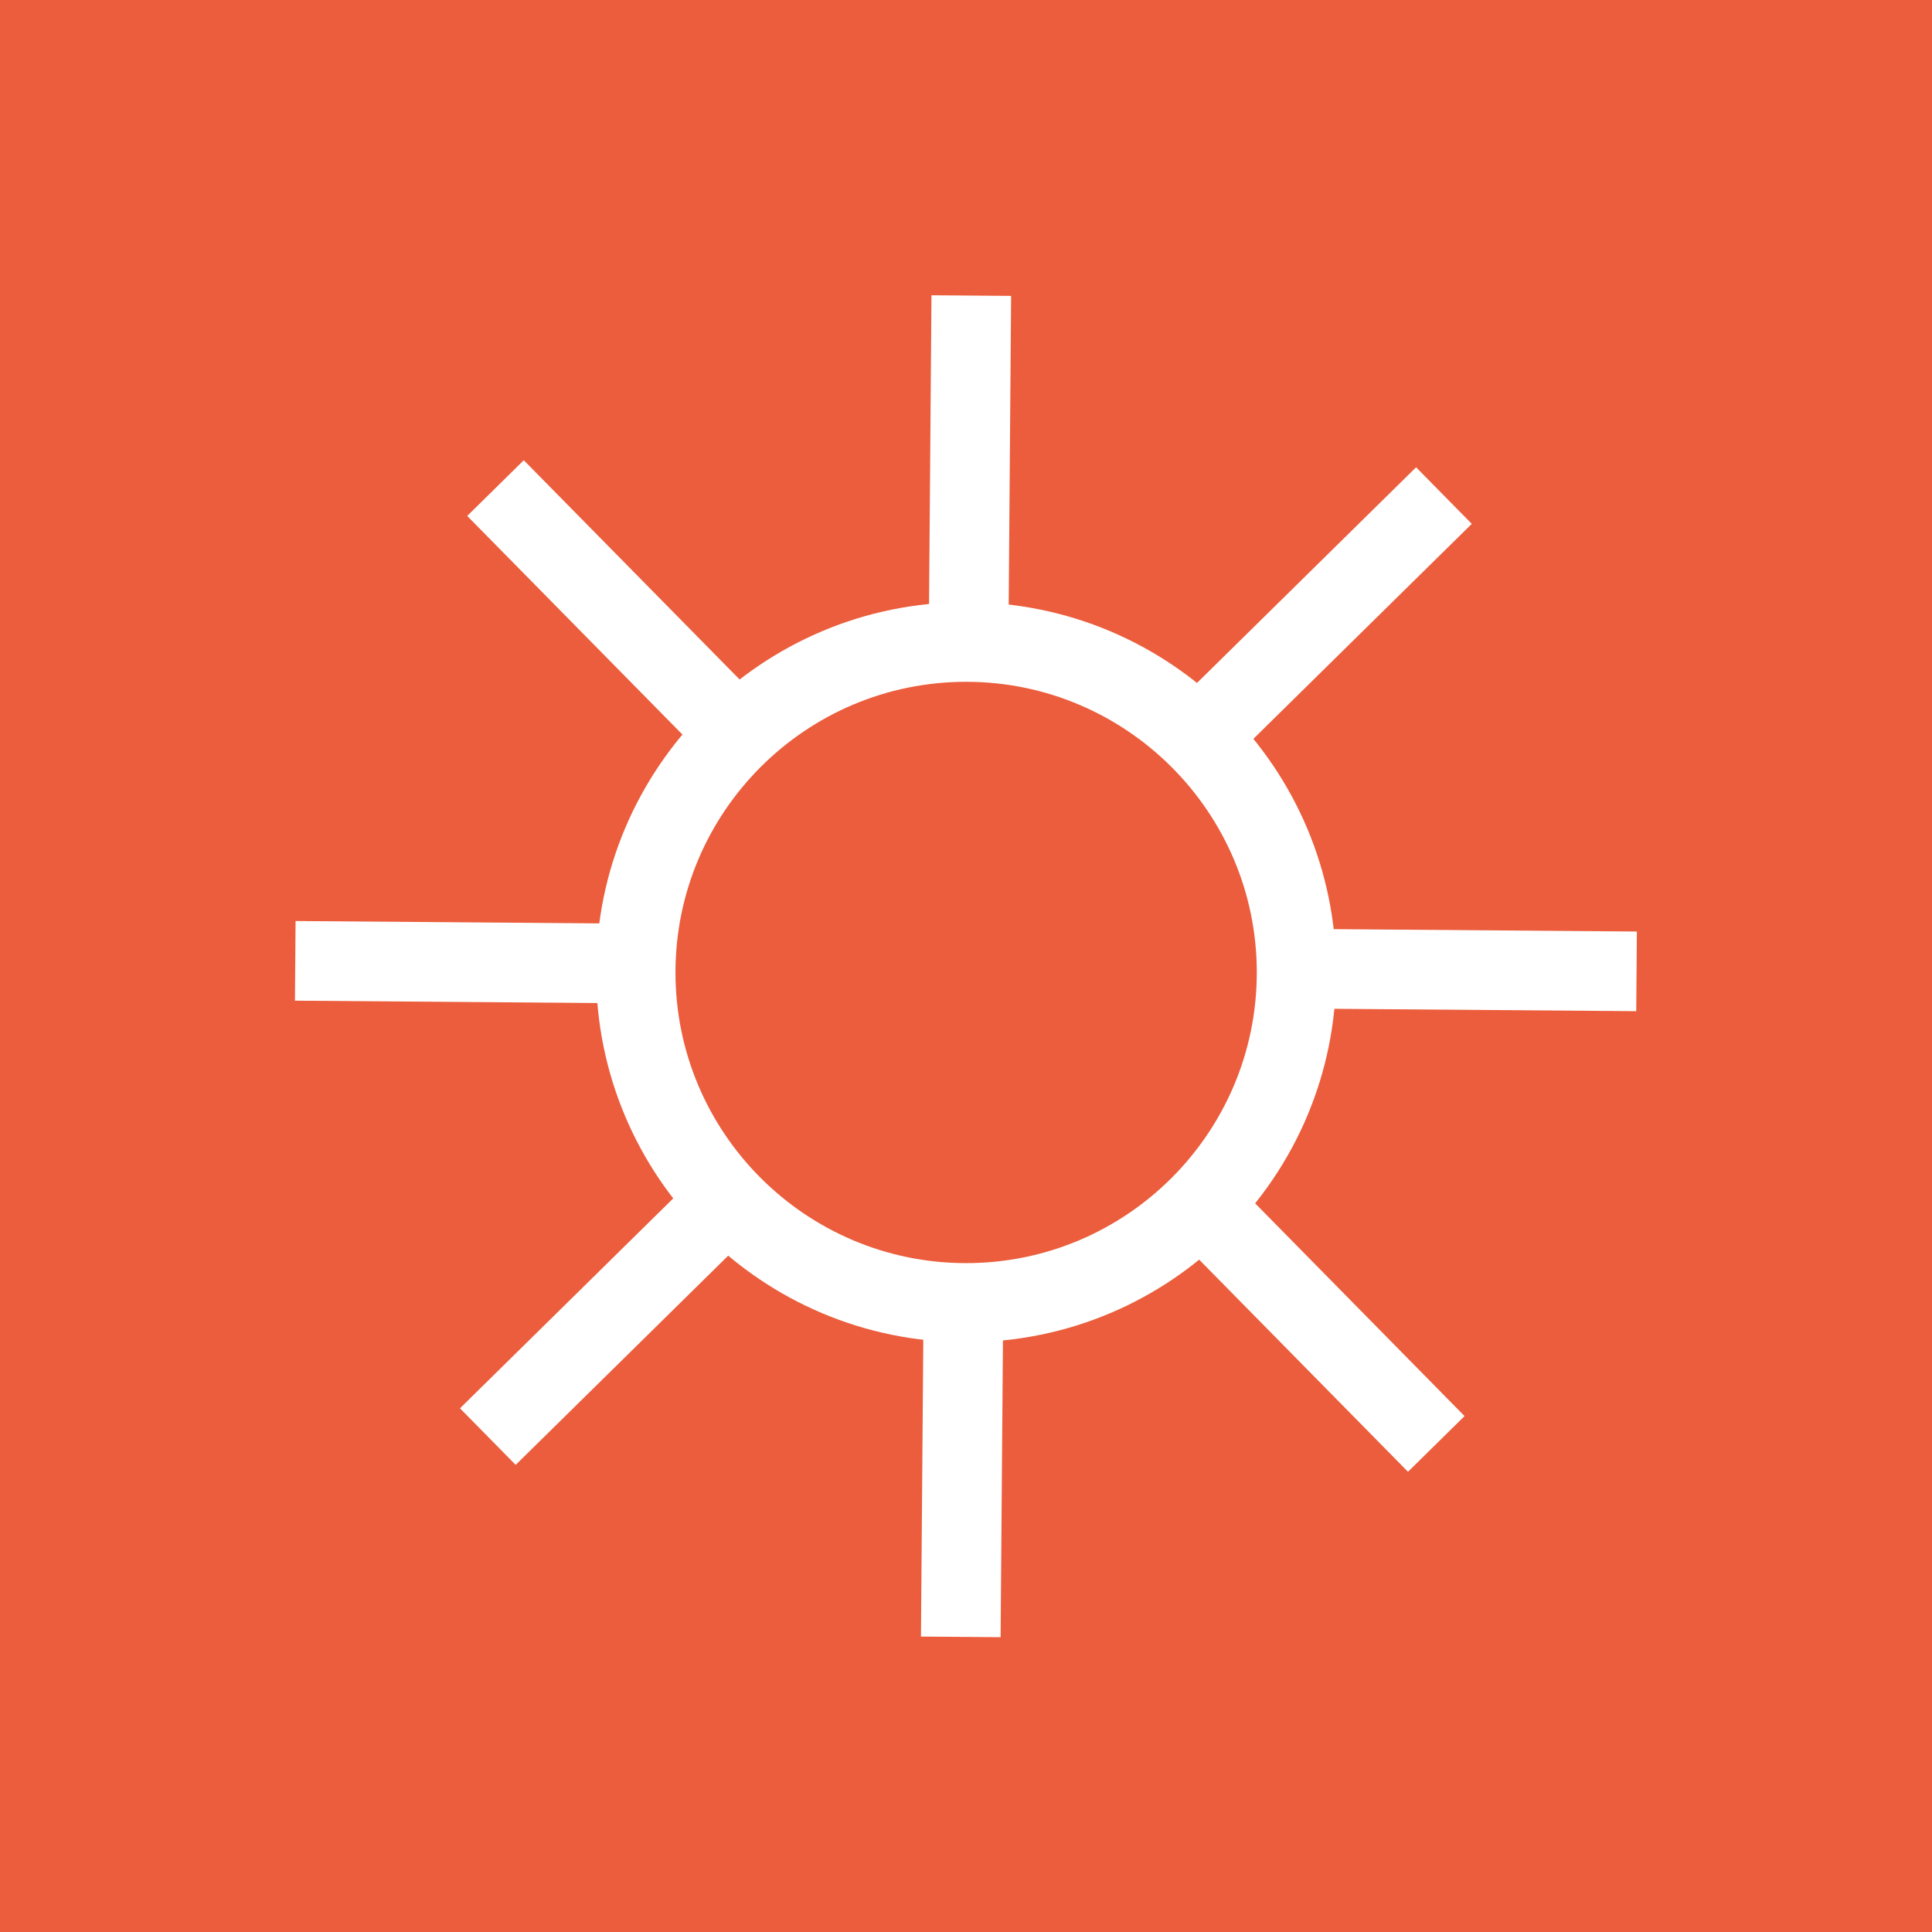
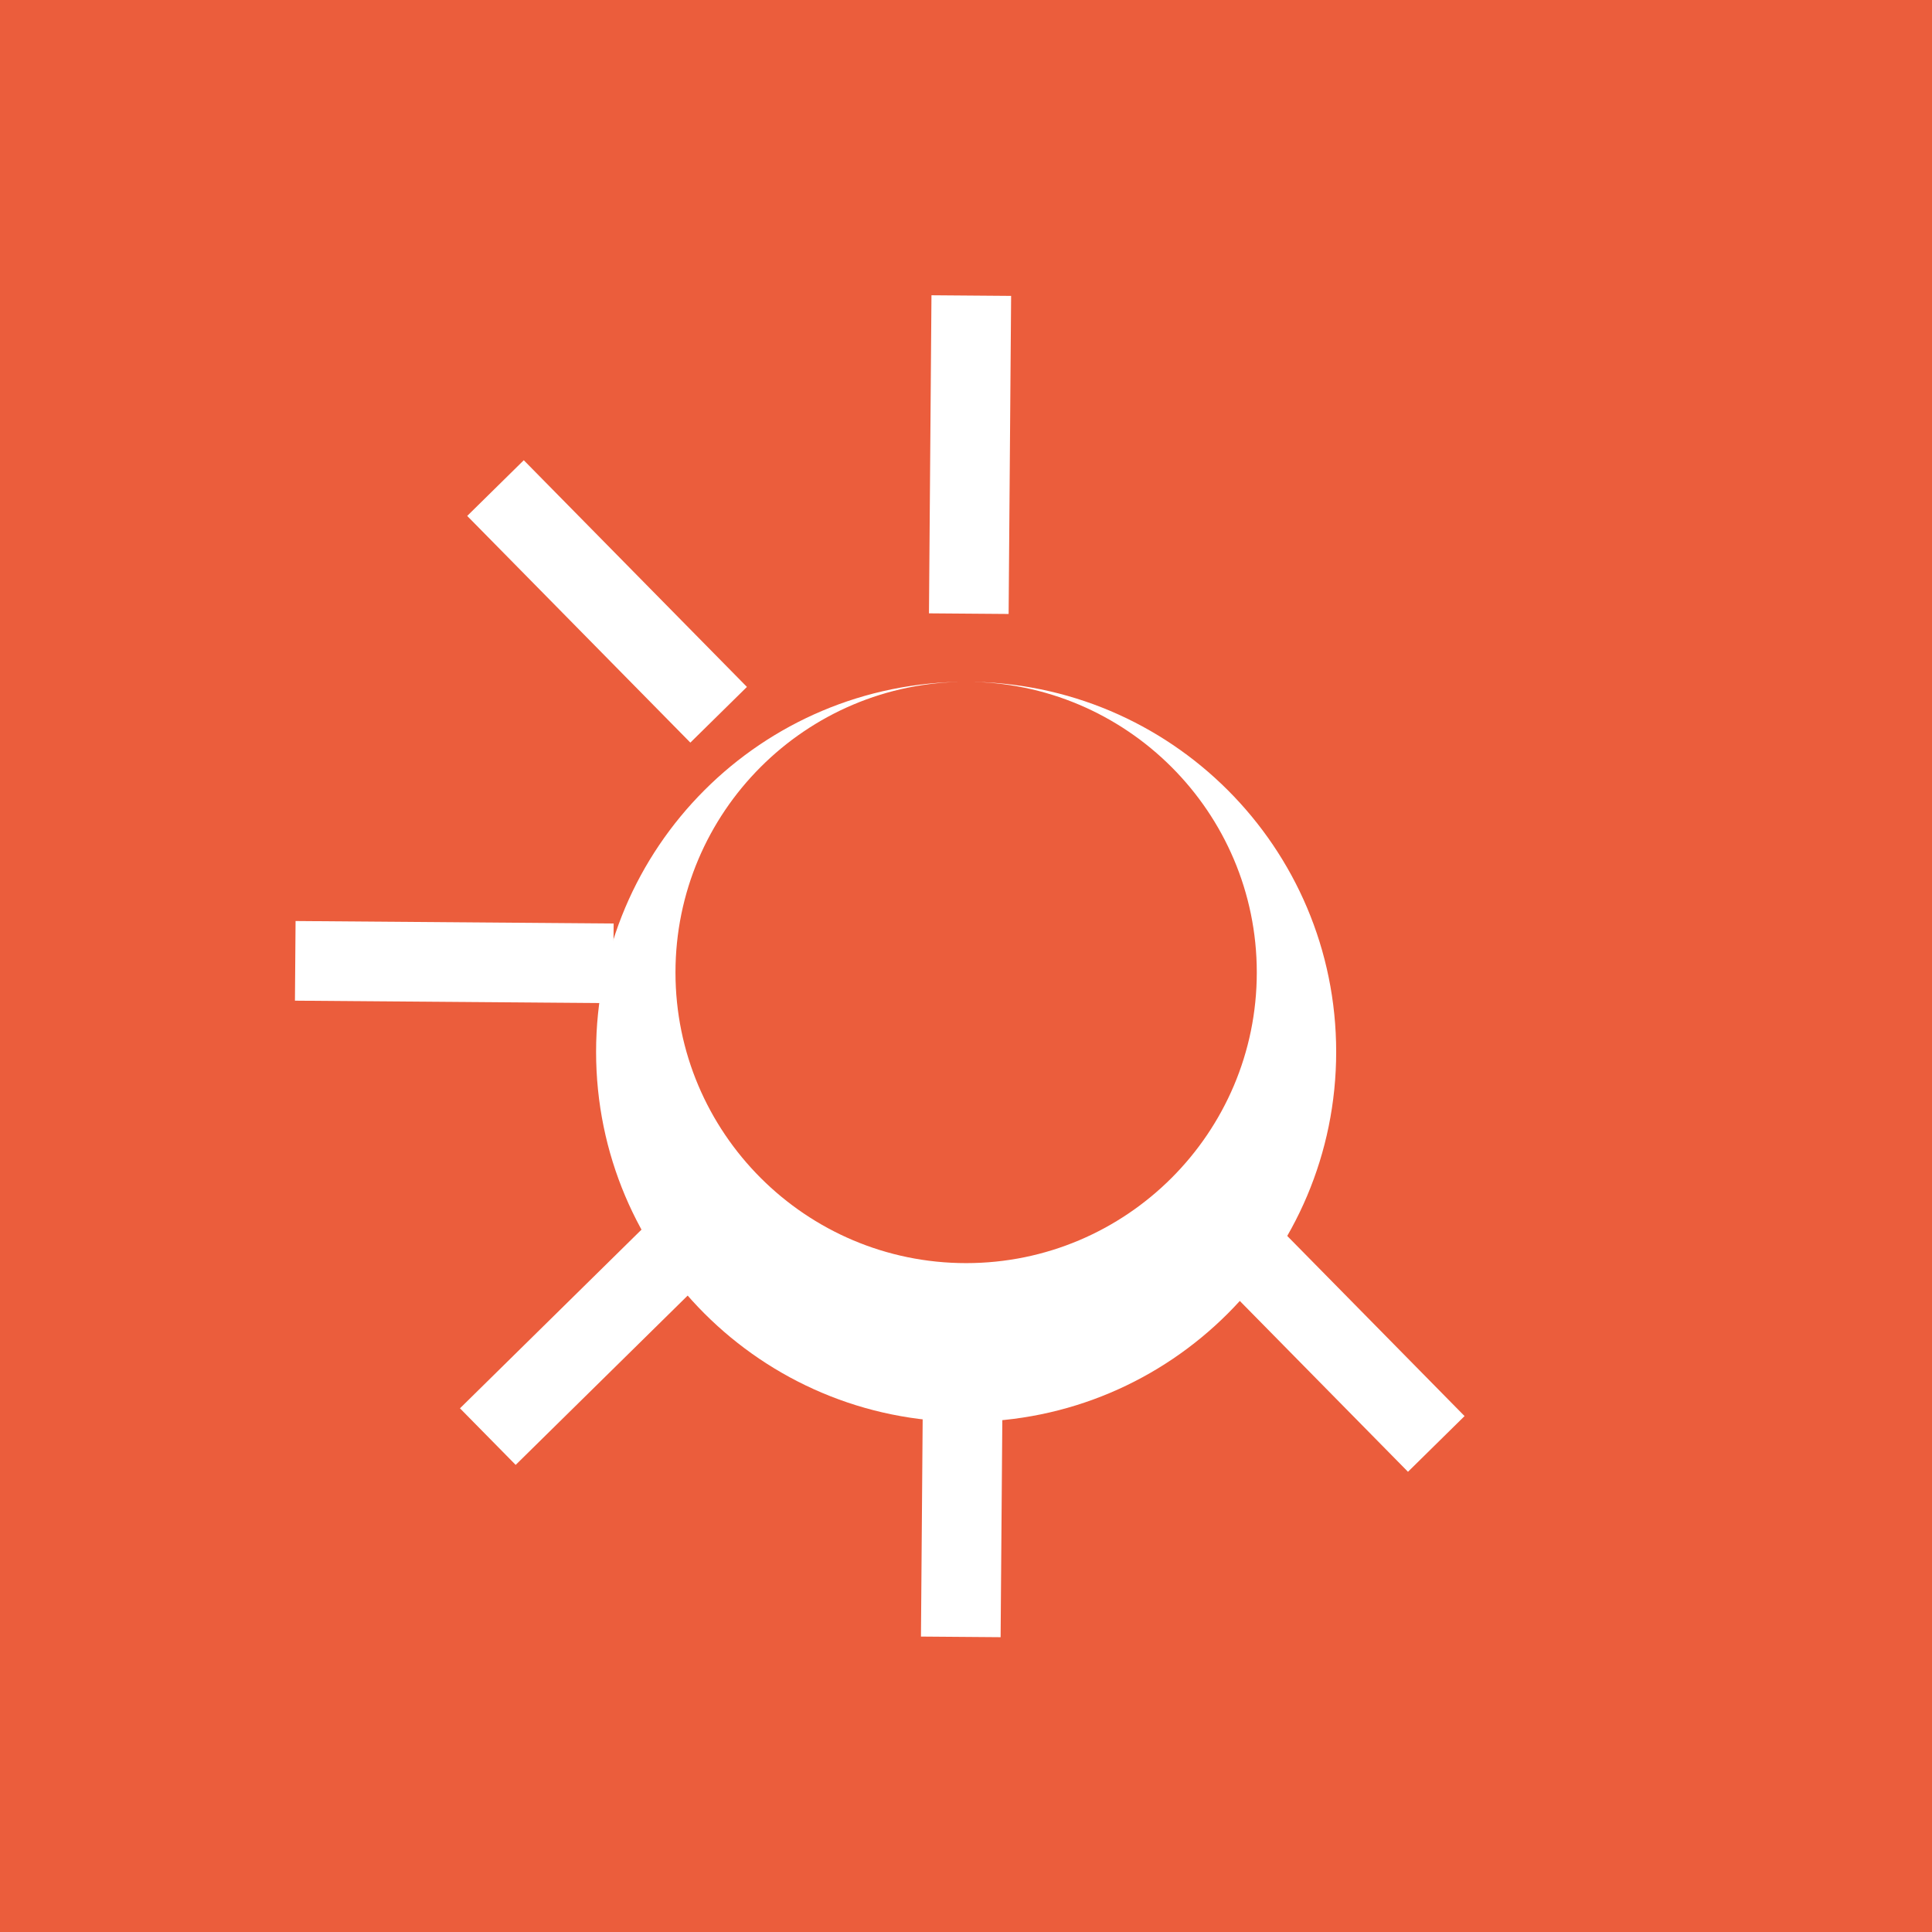
<svg xmlns="http://www.w3.org/2000/svg" id="Layer_1" data-name="Layer 1" viewBox="0 0 73.25 73.25">
  <defs>
    <style>
      .cls-1 {
        fill: #fff;
      }

      .cls-1, .cls-2 {
        stroke-width: 0px;
      }

      .cls-2 {
        fill: #eb5d3c;
      }
    </style>
  </defs>
  <rect class="cls-2" width="73.25" height="73.25" />
  <g>
-     <path class="cls-1" d="M36.63,25.85c6.07,0,11.02,4.94,11.02,11.02s-4.94,11.02-11.02,11.02-11.02-4.94-11.02-11.02,4.94-11.02,11.02-11.02M36.63,22.83c-7.75,0-14.03,6.28-14.03,14.03s6.28,14.03,14.03,14.03,14.03-6.28,14.03-14.03-6.28-14.03-14.03-14.03h0Z" />
+     <path class="cls-1" d="M36.63,25.85c6.07,0,11.02,4.94,11.02,11.02s-4.94,11.02-11.02,11.02-11.02-4.94-11.02-11.02,4.94-11.02,11.02-11.02c-7.75,0-14.03,6.28-14.03,14.03s6.28,14.03,14.03,14.03,14.03-6.28,14.03-14.03-6.28-14.03-14.03-14.03h0Z" />
    <g>
      <g id="_Radial_Repeat_" data-name="&amp;lt;Radial Repeat&amp;gt;">
        <rect class="cls-1" x="30.44" y="54.51" width="12.06" height="3.02" transform="translate(-19.83 92.06) rotate(-89.55)" />
      </g>
      <g id="_Radial_Repeat_-2" data-name="&amp;lt;Radial Repeat&amp;gt;">
        <rect class="cls-1" x="16.77" y="48.72" width="12.06" height="3.01" transform="translate(-28.69 30.44) rotate(-44.55)" />
      </g>
      <g id="_Radial_Repeat_-3" data-name="&amp;lt;Radial Repeat&amp;gt;">
        <rect class="cls-1" x="15.72" y="30.44" width="3.02" height="12.06" transform="translate(-19.38 53.42) rotate(-89.55)" />
      </g>
      <g id="_Radial_Repeat_-4" data-name="&amp;lt;Radial Repeat&amp;gt;">
        <rect class="cls-1" x="21.51" y="16.77" width="3.01" height="12.06" transform="translate(-9.38 22.7) rotate(-44.55)" />
      </g>
      <g id="_Radial_Repeat_-5" data-name="&amp;lt;Radial Repeat&amp;gt;">
        <rect class="cls-1" x="30.75" y="15.72" width="12.06" height="3.02" transform="translate(19.26 53.88) rotate(-89.55)" />
      </g>
      <g id="_Radial_Repeat_-6" data-name="&amp;lt;Radial Repeat&amp;gt;">
-         <rect class="cls-1" x="44.42" y="21.51" width="12.06" height="3.01" transform="translate(-1.65 42.01) rotate(-44.55)" />
-       </g>
+         </g>
      <g id="_Radial_Repeat_-7" data-name="&amp;lt;Radial Repeat&amp;gt;">
-         <rect class="cls-1" x="54.51" y="30.75" width="3.02" height="12.06" transform="translate(18.8 92.51) rotate(-89.55)" />
-       </g>
+         </g>
      <g id="_Radial_Repeat_-8" data-name="&amp;lt;Radial Repeat&amp;gt;">
        <rect class="cls-1" x="48.72" y="44.42" width="3.01" height="12.06" transform="translate(-20.96 49.73) rotate(-44.55)" />
      </g>
    </g>
  </g>
</svg>